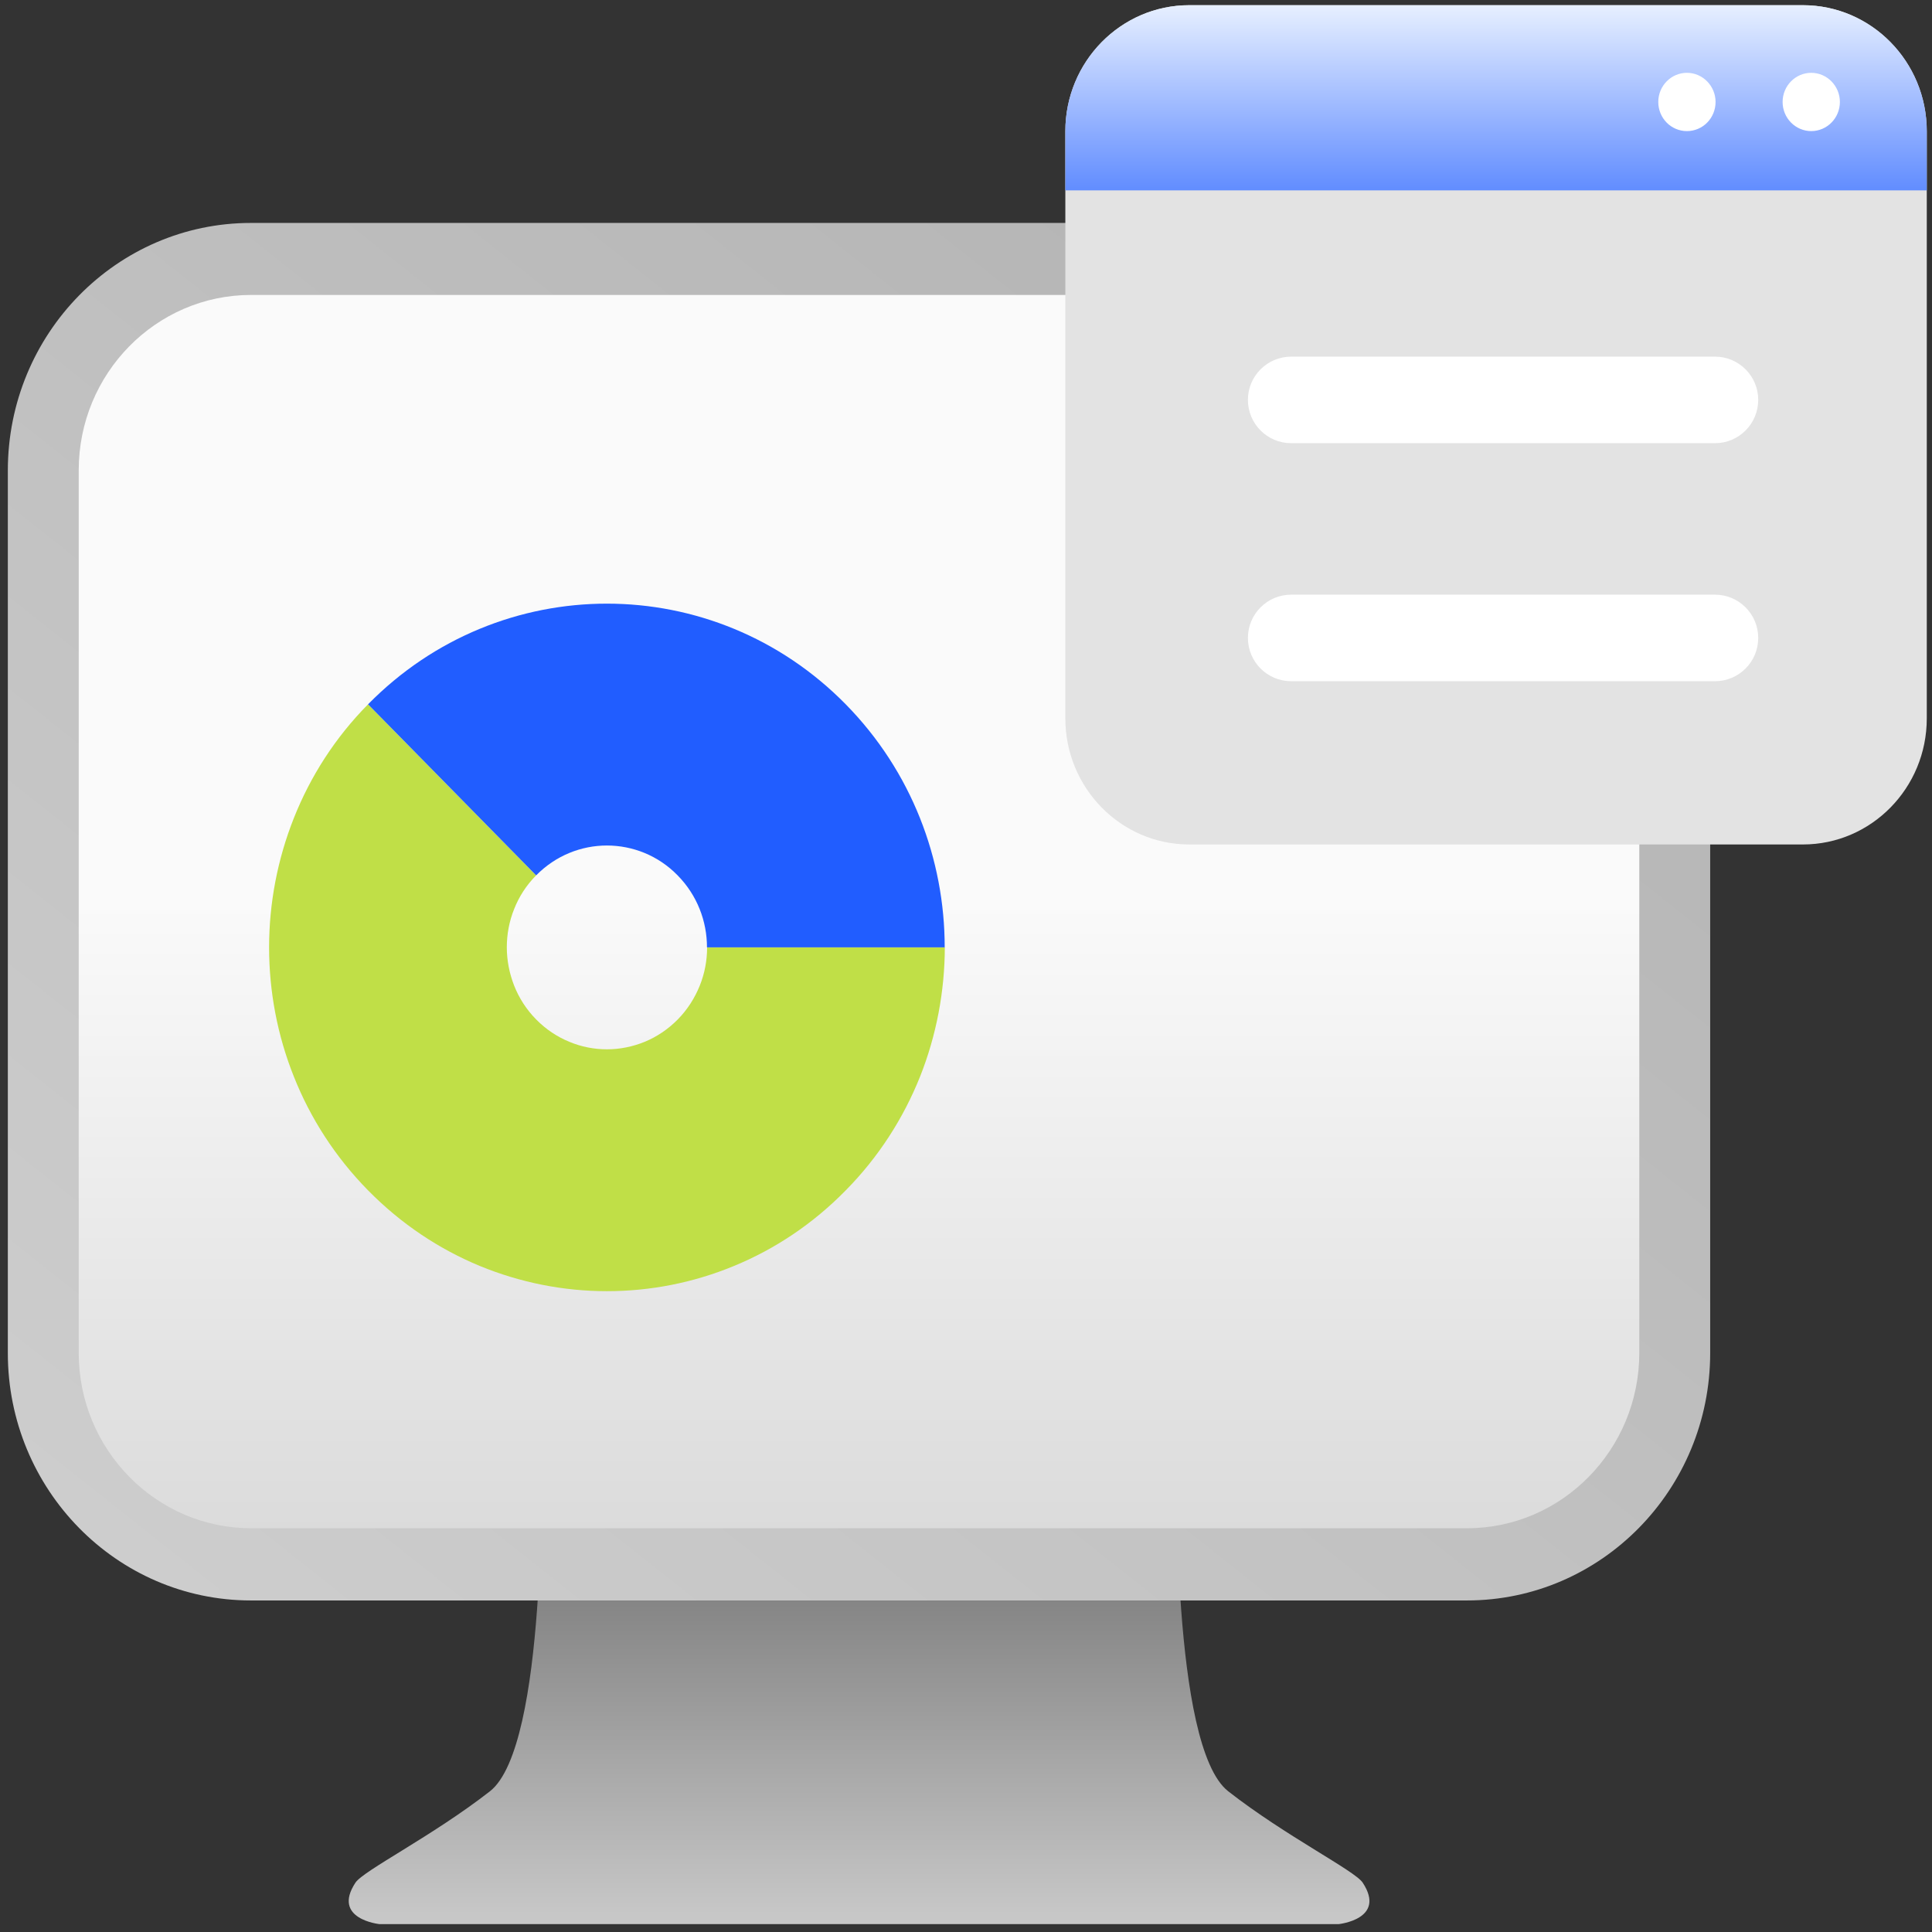
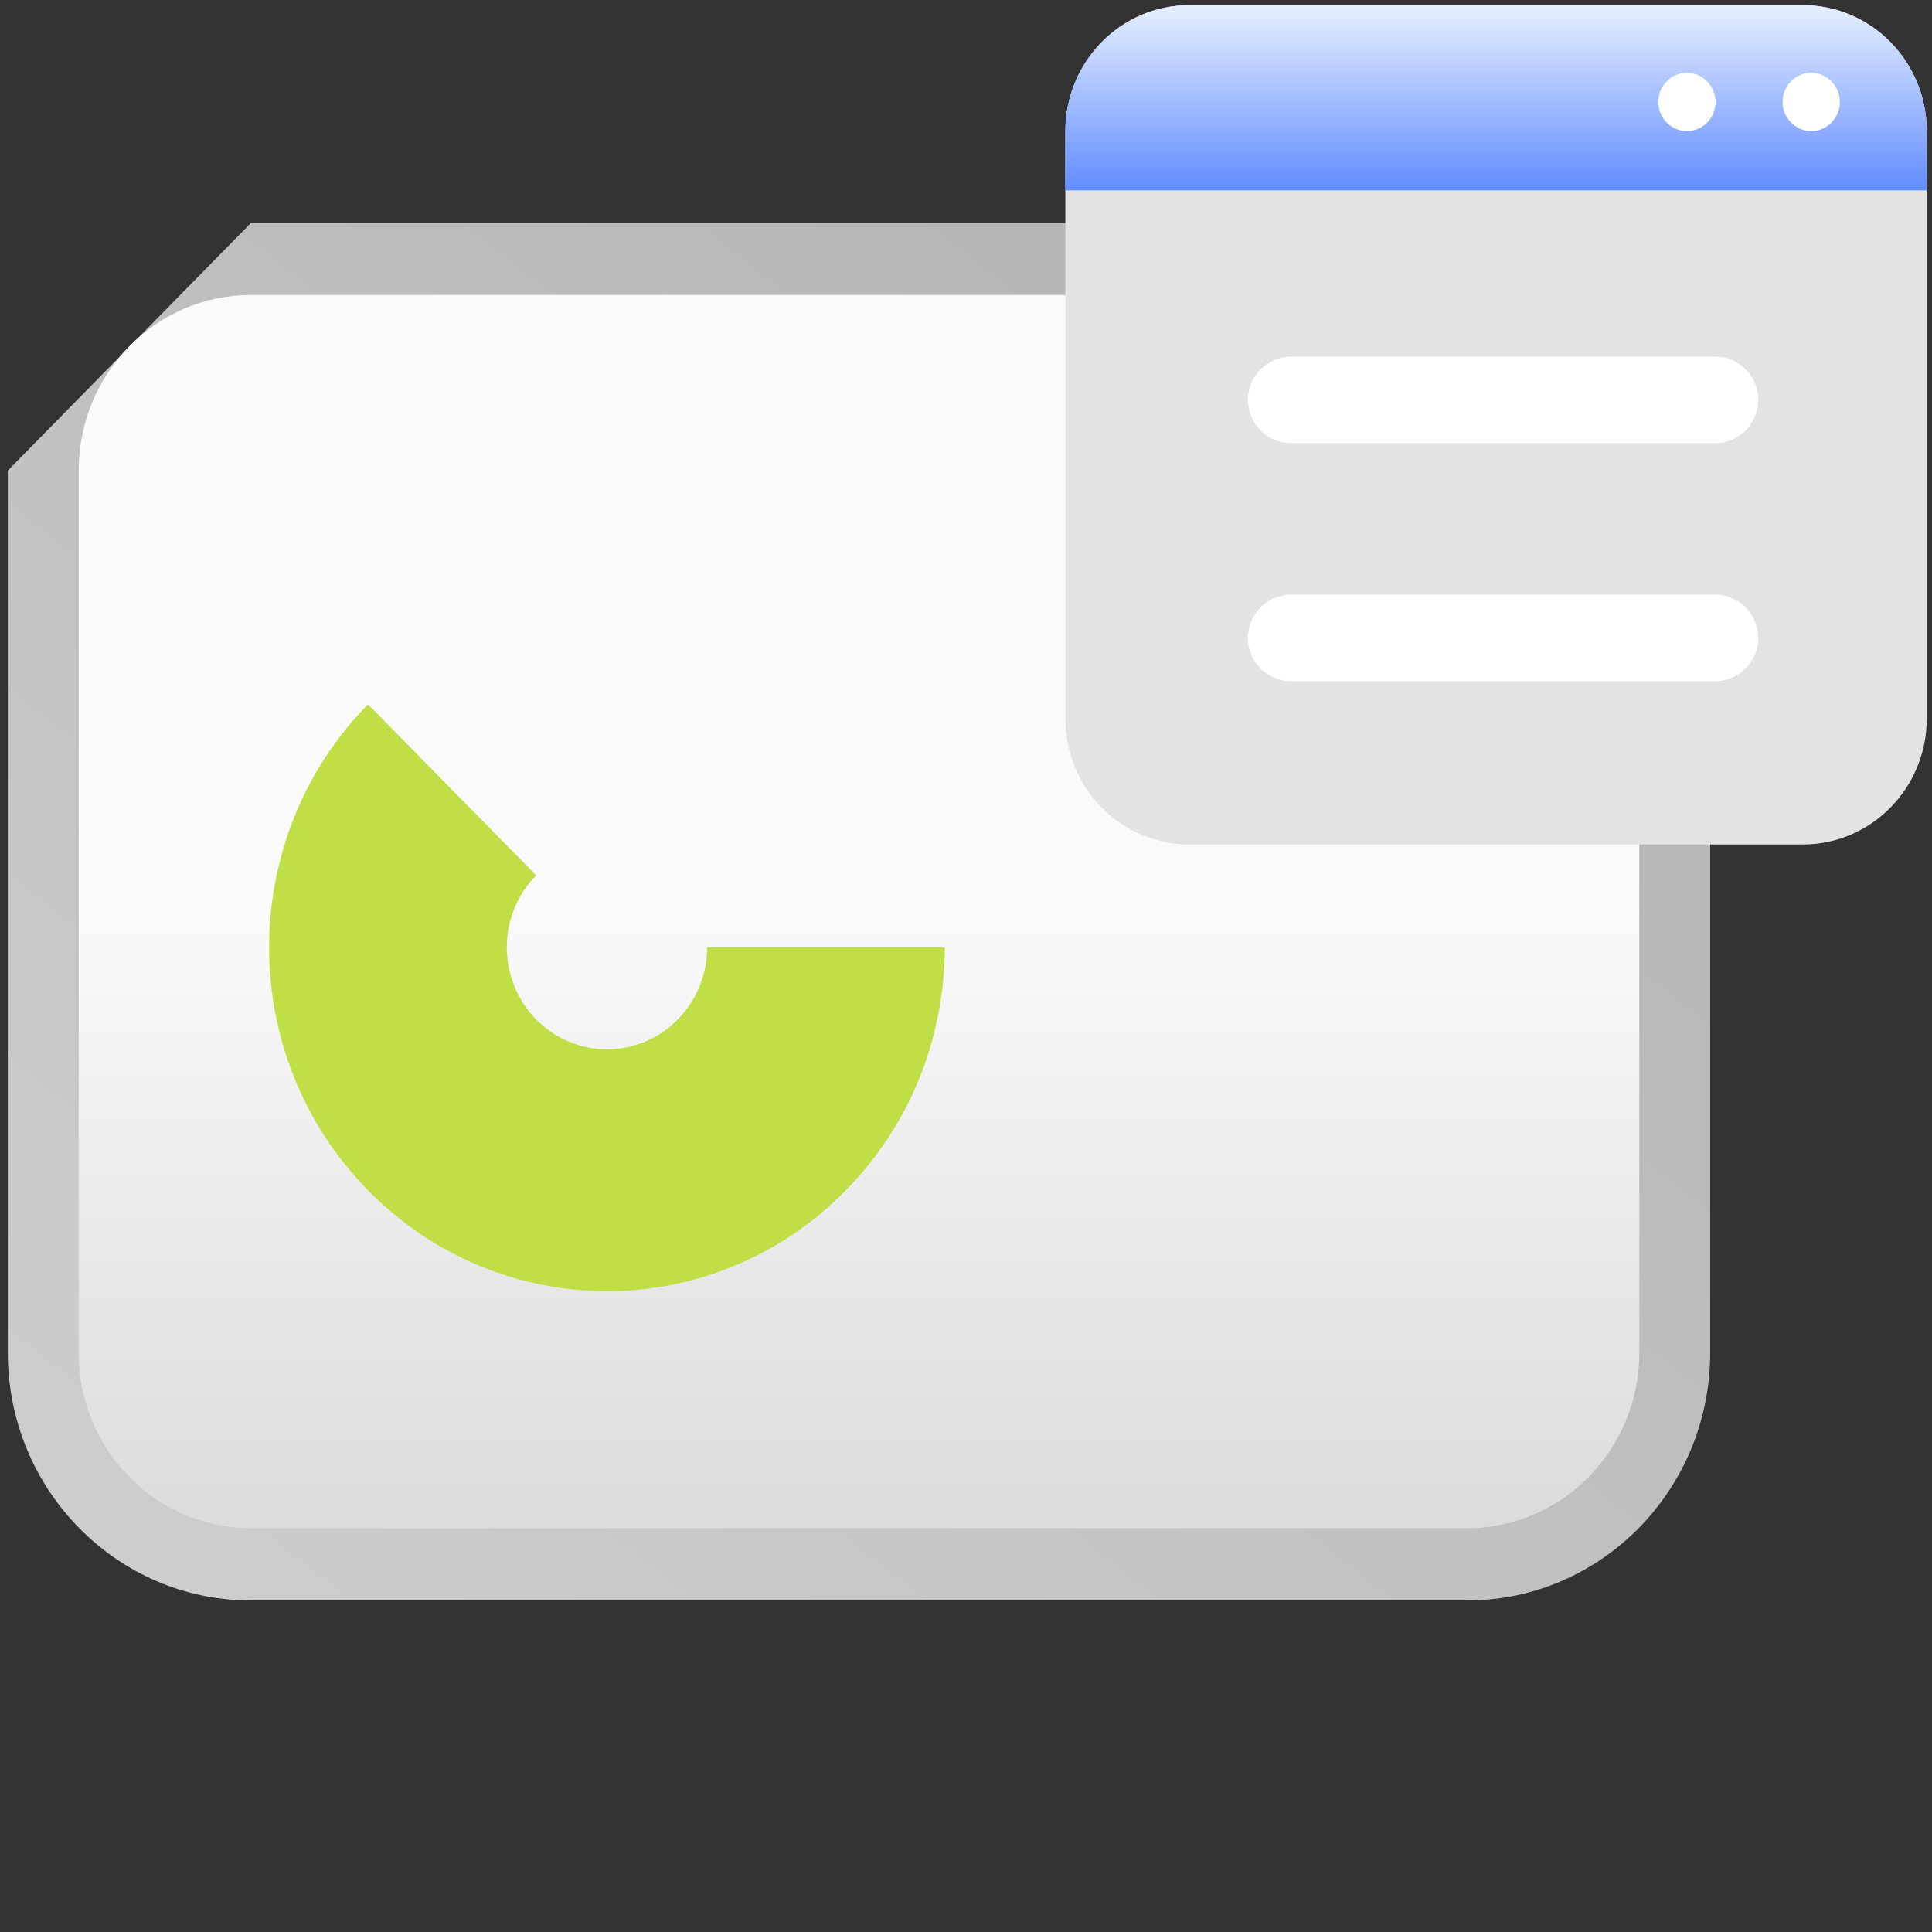
<svg xmlns="http://www.w3.org/2000/svg" width="74" height="74" viewBox="0 0 74 74" fill="none">
  <rect x="0" y="0" width="74" height="74" fill="#333333" stroke="none" />
  <g clip-path="url(#clip0_2694_3470)">
-     <path d="M52.196 72.112C51.892 71.648 49.248 70.333 47.043 68.61C44.839 66.881 45.121 56.037 45.013 55.91C44.296 55.07 37.78 55.683 35.044 55.976C34.637 55.932 34.034 55.882 33.317 55.827V55.772C33.176 55.782 33.04 55.788 32.904 55.799C32.769 55.788 32.639 55.782 32.492 55.772V55.827C31.775 55.877 31.172 55.932 30.765 55.976C28.034 55.683 21.519 55.075 20.797 55.91C20.688 56.037 20.976 66.875 18.766 68.61C16.556 70.333 13.917 71.648 13.613 72.112C12.696 73.51 14.536 73.698 14.536 73.698H51.273C51.273 73.698 53.113 73.51 52.196 72.112Z" fill="url(#paint0_linear_2694_3470)" />
-     <path d="M9.612 8.539H56.187C61.328 8.539 65.504 12.787 65.504 18.019V51.822C65.504 57.053 61.328 61.301 56.187 61.301H9.612C4.47 61.301 0.3 57.053 0.3 51.827V18.024C0.3 12.782 4.475 8.539 9.612 8.539Z" fill="url(#paint1_linear_2694_3470)" />
+     <path d="M9.612 8.539H56.187C61.328 8.539 65.504 12.787 65.504 18.019V51.822C65.504 57.053 61.328 61.301 56.187 61.301H9.612C4.47 61.301 0.3 57.053 0.3 51.827V18.024Z" fill="url(#paint1_linear_2694_3470)" />
    <path d="M56.192 58.535H9.617C5.979 58.535 3.015 55.524 3.015 51.817V18.014C3.015 14.308 5.974 11.297 9.617 11.297H56.192C59.83 11.297 62.789 14.308 62.789 18.014V51.817C62.789 55.518 59.83 58.535 56.192 58.535Z" fill="url(#paint2_linear_2694_3470)" />
    <path d="M45.55 0.199H69.055C71.672 0.199 73.8 2.365 73.8 5.027V27.517C73.8 30.185 71.672 32.345 69.055 32.345H45.55C42.933 32.345 40.805 30.179 40.805 27.517V5.027C40.805 2.365 42.933 0.199 45.55 0.199Z" fill="#E3E3E3" />
    <path d="M73.8 5.027C73.8 2.359 71.677 0.199 69.055 0.199H45.55C42.933 0.199 40.805 2.359 40.805 5.027V7.292H73.8V5.027Z" fill="url(#paint3_linear_2694_3470)" />
    <path d="M70.472 3.905C70.472 4.524 69.978 5.021 69.375 5.021C68.772 5.021 68.278 4.524 68.278 3.905C68.278 3.286 68.772 2.789 69.375 2.789C69.978 2.789 70.472 3.292 70.472 3.905Z" fill="white" />
    <path d="M65.71 3.905C65.71 4.524 65.221 5.021 64.613 5.021C64.005 5.021 63.516 4.524 63.516 3.905C63.516 3.286 64.01 2.789 64.613 2.789C65.216 2.789 65.71 3.292 65.71 3.905Z" fill="white" />
    <path d="M23.245 49.455C24.901 49.455 26.557 49.134 28.116 48.488C29.674 47.847 31.134 46.88 32.394 45.593C33.659 44.312 34.604 42.826 35.239 41.24C35.869 39.655 36.184 37.97 36.189 36.285H27.084C27.084 36.782 26.992 37.285 26.802 37.754C26.612 38.224 26.335 38.666 25.96 39.047C25.585 39.428 25.151 39.715 24.695 39.903C24.233 40.091 23.745 40.191 23.251 40.191C22.757 40.191 22.268 40.097 21.806 39.903C21.345 39.715 20.911 39.428 20.536 39.047C20.161 38.666 19.879 38.224 19.694 37.754C19.51 37.285 19.412 36.782 19.412 36.285C19.412 35.788 19.504 35.285 19.694 34.816C19.879 34.346 20.161 33.904 20.536 33.528L17.316 30.252L14.097 26.977C12.831 28.258 11.887 29.744 11.257 31.33C10.627 32.915 10.307 34.6 10.307 36.285C10.307 37.97 10.622 39.655 11.257 41.24C11.887 42.826 12.837 44.312 14.097 45.593C15.362 46.88 16.817 47.842 18.375 48.488C19.933 49.129 21.589 49.455 23.245 49.455Z" fill="#C0DF47" />
-     <path d="M23.245 32.385C24.228 32.385 25.211 32.766 25.955 33.529C26.704 34.291 27.079 35.285 27.079 36.285H36.184C36.184 32.916 34.919 29.546 32.394 26.977C29.87 24.408 26.558 23.121 23.245 23.121C19.933 23.121 16.621 24.408 14.097 26.977L20.536 33.529C21.285 32.766 22.268 32.385 23.245 32.385Z" fill="#215DFF" />
    <path d="M65.687 13.66H49.455C48.54 13.66 47.798 14.402 47.798 15.317C47.798 16.233 48.54 16.975 49.455 16.975H65.687C66.602 16.975 67.344 16.233 67.344 15.317C67.344 14.402 66.602 13.66 65.687 13.66Z" fill="white" />
    <path d="M65.687 22.777H49.455C48.54 22.777 47.798 23.519 47.798 24.435C47.798 25.35 48.54 26.092 49.455 26.092H65.687C66.602 26.092 67.344 25.35 67.344 24.435C67.344 23.519 66.602 22.777 65.687 22.777Z" fill="white" />
  </g>
  <defs>
    <linearGradient id="paint0_linear_2694_3470" x1="32.904" y1="60.892" x2="32.904" y2="73.322" gradientUnits="userSpaceOnUse">
      <stop stop-color="#838383" />
      <stop offset="1" stop-color="#C7C7C7" />
    </linearGradient>
    <linearGradient id="paint1_linear_2694_3470" x1="67.366" y1="-10.094" x2="5.801" y2="67.589" gradientUnits="userSpaceOnUse">
      <stop stop-color="#ABABAB" />
      <stop offset="1" stop-color="#CFCFCF" />
    </linearGradient>
    <linearGradient id="paint2_linear_2694_3470" x1="32.905" y1="147.21" x2="32.905" y2="34.62" gradientUnits="userSpaceOnUse">
      <stop stop-color="#696969" />
      <stop offset="1" stop-color="#FAFAFA" />
    </linearGradient>
    <linearGradient id="paint3_linear_2694_3470" x1="57.305" y1="10.706" x2="57.305" y2="-0.132" gradientUnits="userSpaceOnUse">
      <stop stop-color="#215DFF" />
      <stop offset="1" stop-color="#EDF4FF" />
    </linearGradient>
    <clipPath id="clip0_2694_3470">
      <rect width="73.5" height="73.5" fill="white" transform="translate(0.3 0.199)" />
    </clipPath>
  </defs>
</svg>